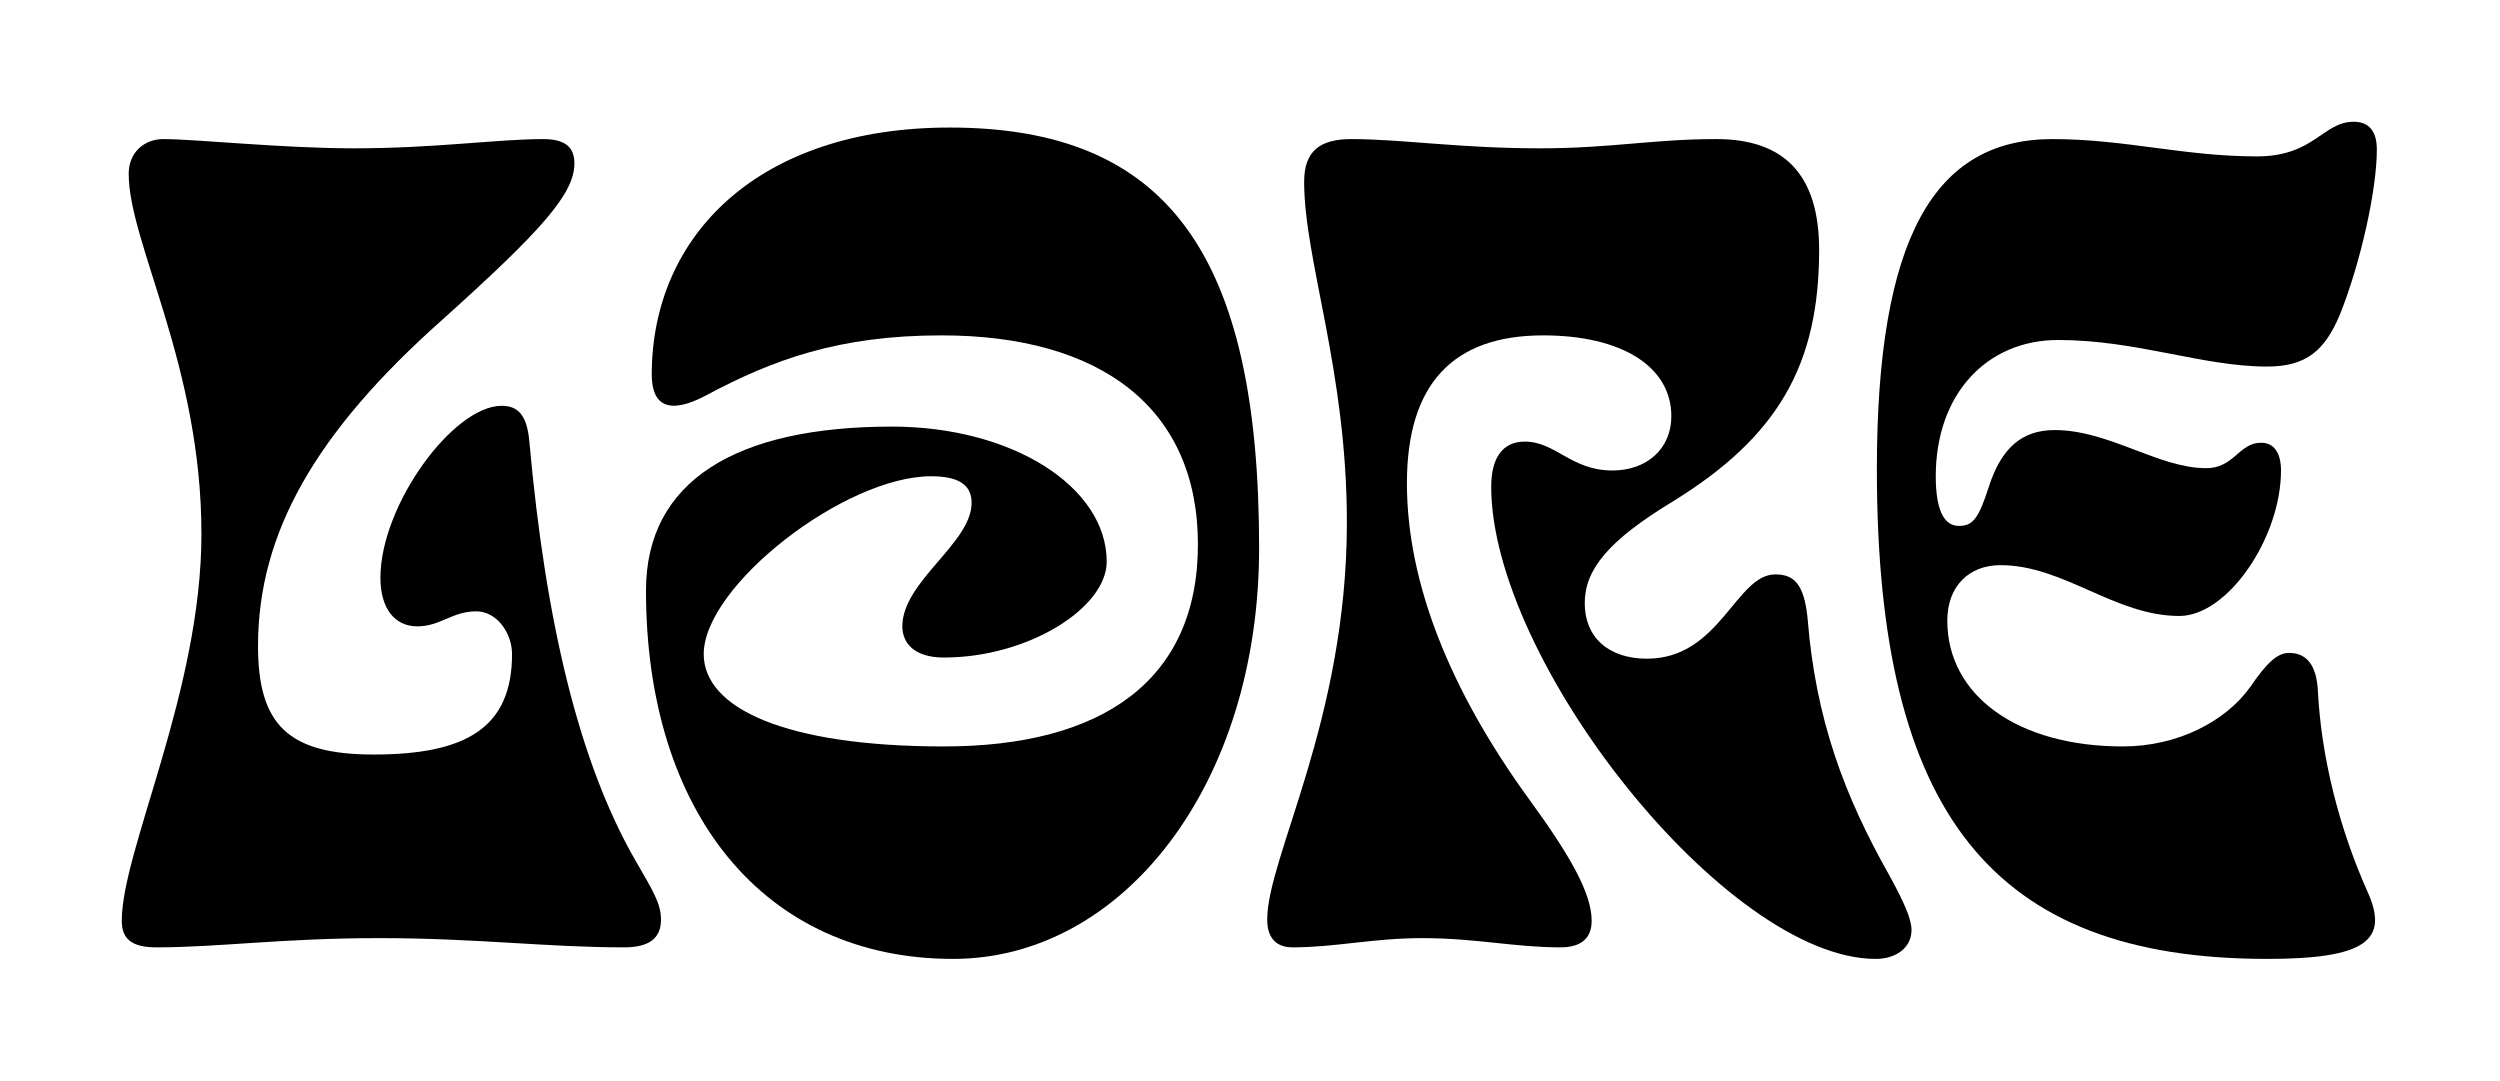
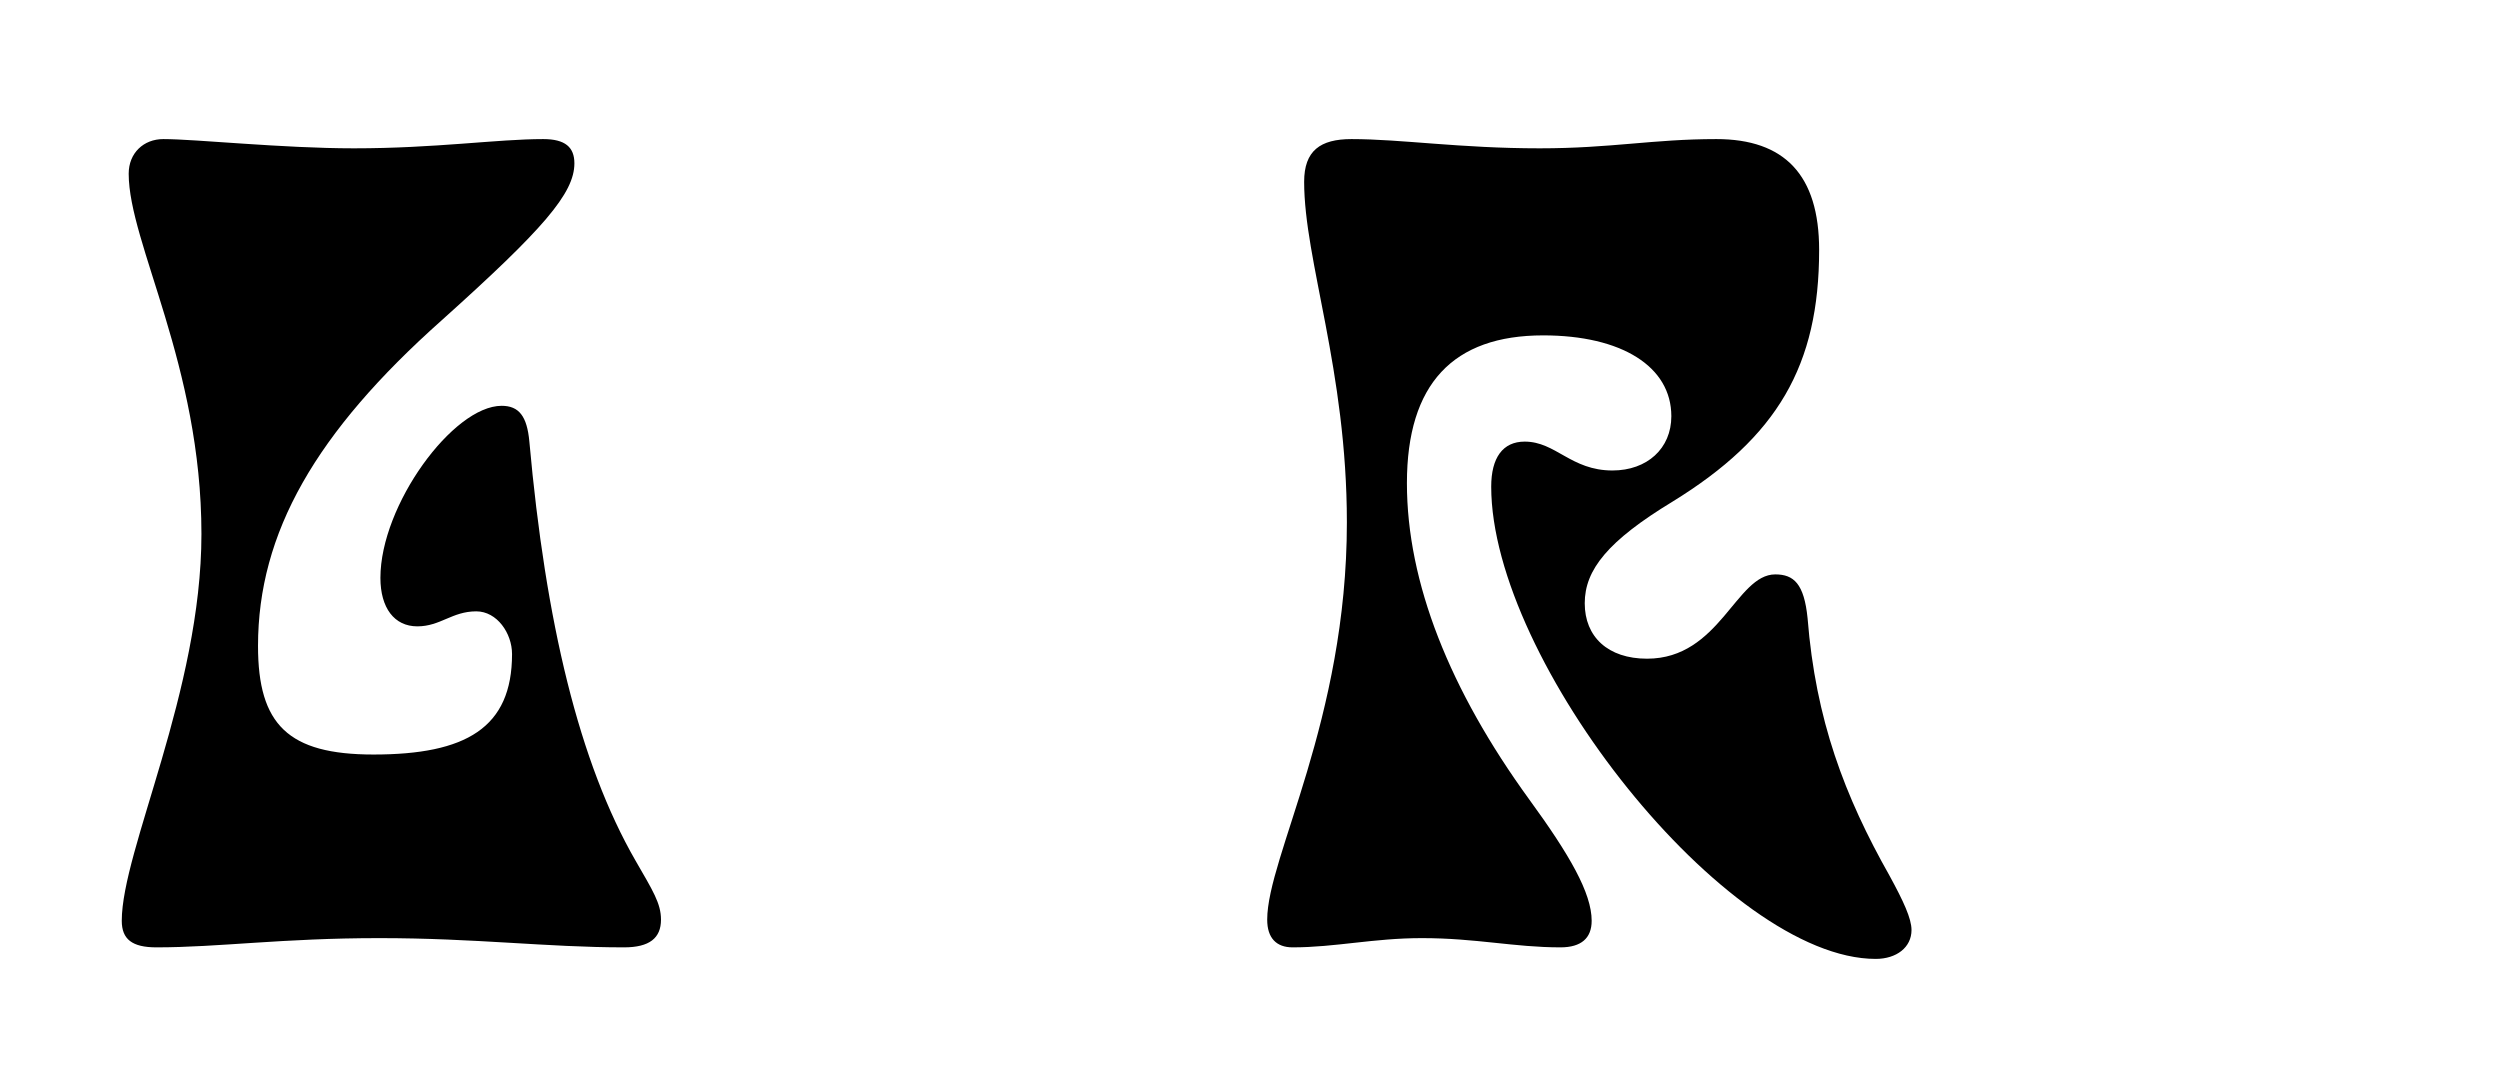
<svg xmlns="http://www.w3.org/2000/svg" width="657" height="284" viewBox="0 0 657 284" fill="none">
-   <path d="M249.572 33.518C306.621 33.518 330.896 66.593 330.896 143.973C330.896 206.179 295.089 252 250.482 252C200.717 252 169.766 213.462 169.766 155.2C169.766 126.373 193.434 112.11 234.399 112.11C265.958 112.11 290.841 127.89 290.841 147.614C290.84 159.752 270.206 172.8 248.055 172.8C240.469 172.8 237.131 169.158 237.131 164.606C237.131 152.772 255.338 142.758 255.338 132.138C255.338 127.283 251.696 125.158 244.717 125.158C221.958 125.158 184.938 153.986 184.938 171.89C184.938 186.152 206.483 196.165 248.055 196.165C289.627 196.165 314.813 178.869 314.813 143.062C314.813 107.256 289.324 88.138 247.448 88.138C220.441 88.138 203.145 94.51 185.545 103.917C175.835 109.076 171.282 106.648 171.282 98.455C171.282 61.738 199.503 33.518 249.572 33.518Z" fill="black" />
  <path d="M451.062 36.552C468.965 36.552 478.069 45.959 478.069 65.683C478.069 96.027 467.145 114.842 439.531 131.835C422.538 142.152 416.469 149.738 416.469 158.538C416.469 167.338 422.538 173.104 432.855 173.104C451.972 173.103 456.221 150.952 466.538 150.952C471.393 150.952 474.124 153.379 475.034 162.482C477.158 189.186 484.745 209.214 496.579 230.151C500.22 236.827 502.345 241.38 502.345 244.414C502.345 248.966 498.399 252 492.938 252C453.793 252 391.89 173.71 391.89 127.89C391.89 120.303 394.924 116.055 400.689 116.055C408.883 116.055 412.828 123.642 423.752 123.642C432.855 123.641 439.228 117.875 439.228 109.379C439.227 96.331 426.179 88.138 405.545 88.138C381.876 88.138 369.738 100.883 369.738 126.979C369.738 153.076 380.965 181.297 401.903 210.124C412.524 224.69 418.29 234.704 418.29 241.986C418.29 246.538 415.559 248.966 410.097 248.966C397.959 248.966 387.945 246.538 373.683 246.538C360.938 246.538 350.924 248.966 339.696 248.966C335.448 248.966 333.021 246.538 333.021 241.683C333.021 225.296 353.959 189.186 353.959 137.297C353.959 97.242 342.73 68.414 342.73 47.779C342.73 39.586 346.979 36.552 355.172 36.552C368.22 36.552 383.697 38.98 404.635 38.98C423.448 38.98 434.372 36.552 451.062 36.552Z" fill="black" />
-   <path d="M618.565 32C622.51 32 624.635 34.428 624.635 39.283C624.635 49.904 620.386 69.021 614.924 82.676C610.979 92.083 606.124 96.331 595.807 96.331C578.814 96.331 561.517 89.352 540.883 89.352C522.069 89.352 508.717 103.614 508.717 125.158C508.717 133.958 510.841 138.207 514.786 138.207C518.427 138.207 519.945 136.386 522.676 127.89C526.014 117.572 531.476 113.021 539.973 113.021C554.234 113.021 567.282 123.034 579.724 123.034C583.061 123.034 585.186 121.821 587.917 119.394C590.648 116.966 592.165 116.358 594.289 116.358C597.627 116.358 599.448 119.09 599.448 123.642C599.448 141.241 585.49 161.876 572.745 161.876C555.752 161.876 542.4 148.524 525.71 148.524C517.517 148.525 511.752 153.986 511.752 163.09C511.752 182.814 530.262 196.165 557.876 196.165C572.441 196.165 584.883 189.489 591.255 180.689C595.807 174.014 598.538 171.586 601.572 171.586C605.821 171.586 608.855 174.317 609.158 181.903C610.069 198.896 614.621 217.407 622.207 234.4C627.972 247.145 621.599 252 595.807 252C523.586 252 493.241 213.765 493.241 123.338C493.241 62.345 508.414 36.552 539.365 36.552C558.482 36.552 573.959 41.103 593.076 41.103C608.248 41.103 610.372 32 618.565 32Z" fill="black" />
  <path d="M142.759 36.552C148.524 36.552 150.951 38.676 150.951 42.924C150.951 50.813 142.758 60.221 116.055 84.193C82.979 113.628 67.807 140.028 67.807 169.766C67.807 190.4 75.696 198.29 98.151 198.29C122.427 198.29 134.565 191.31 134.565 171.89C134.565 166.428 130.62 160.662 125.158 160.662C118.786 160.662 115.751 164.606 109.683 164.606C103.614 164.606 99.973 159.752 99.973 151.862C99.973 132.745 119.089 106.649 131.834 106.648C136.386 106.648 138.51 109.379 139.117 116.055C143.365 163.393 152.165 200.414 167.034 226.207C171.586 234.097 173.71 237.434 173.71 241.683C173.71 246.538 170.676 248.966 164 248.966C143.669 248.966 125.159 246.538 99.669 246.538C74.179 246.538 57.49 248.966 41.103 248.966C34.731 248.966 32 246.841 32 241.986C32 223.476 52.938 181.6 52.938 140.331C52.938 96.028 33.82 63.862 33.82 45.655C33.82 40.193 37.765 36.552 42.924 36.552C51.42 36.552 74.179 38.98 92.993 38.98C114.538 38.98 130.621 36.552 142.759 36.552Z" fill="black" />
</svg>